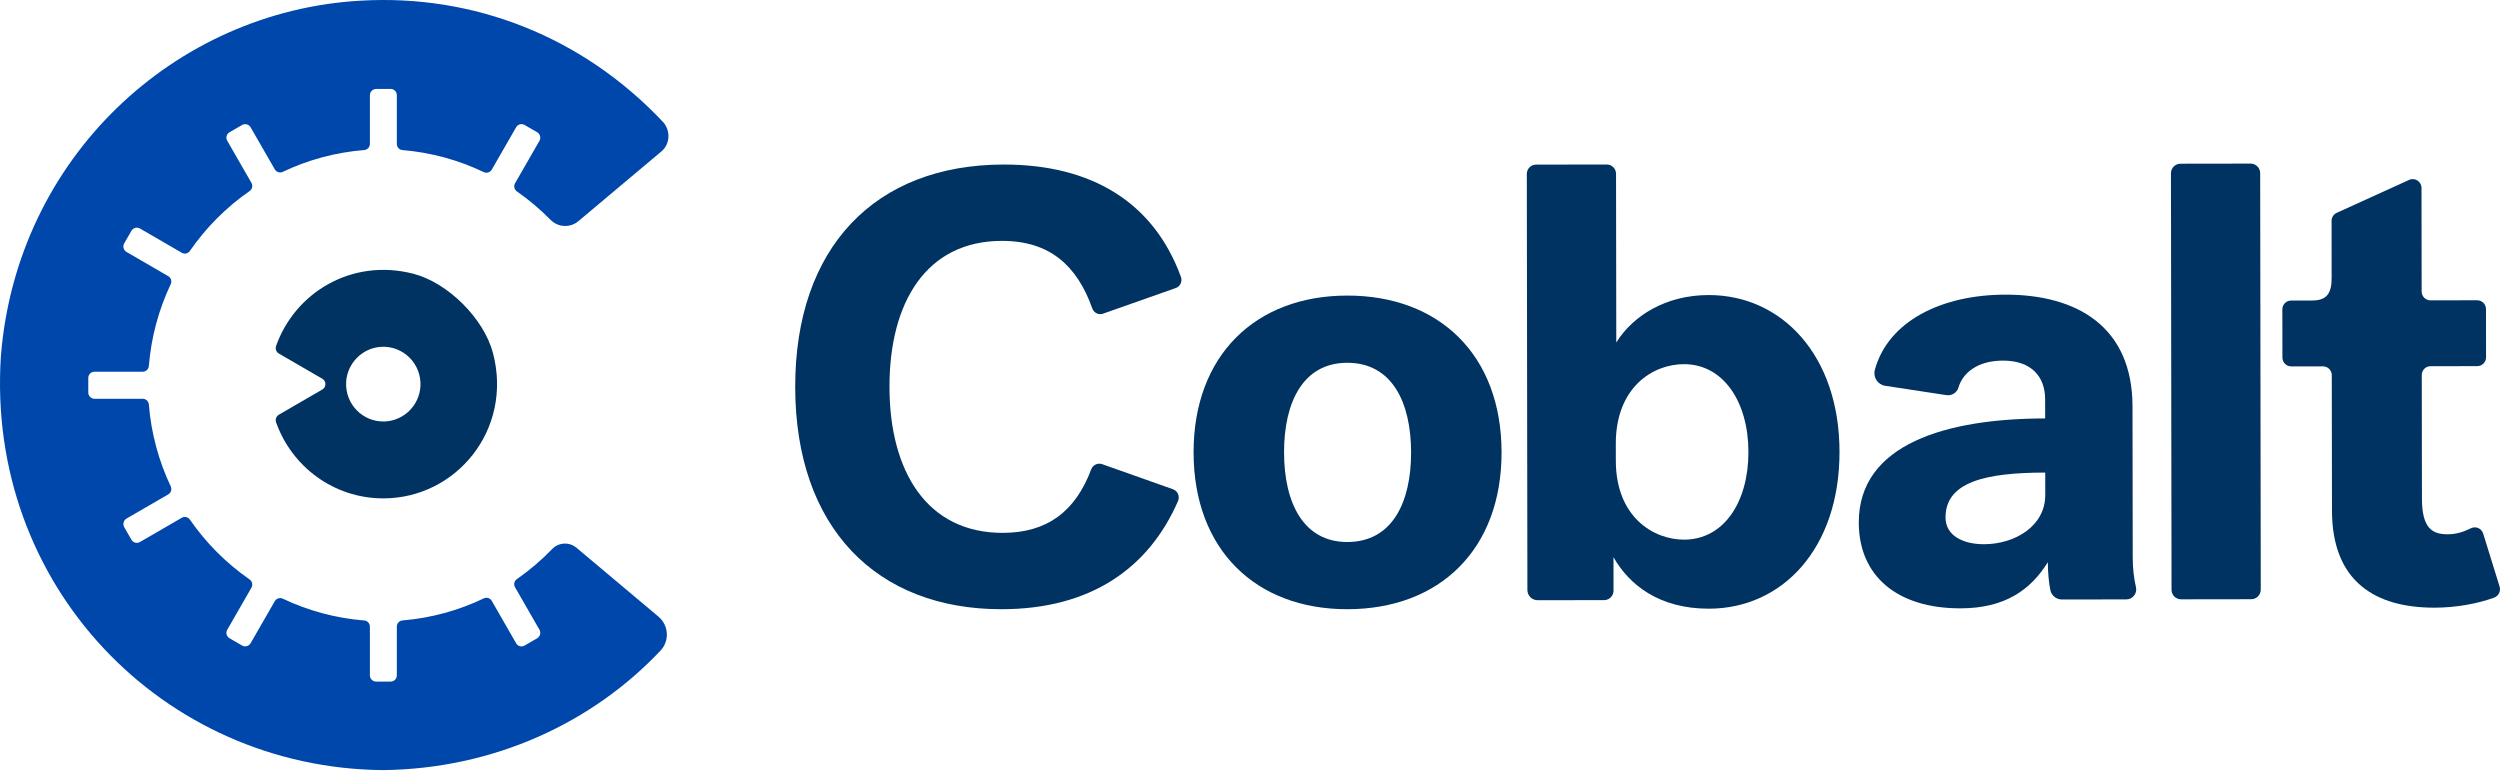
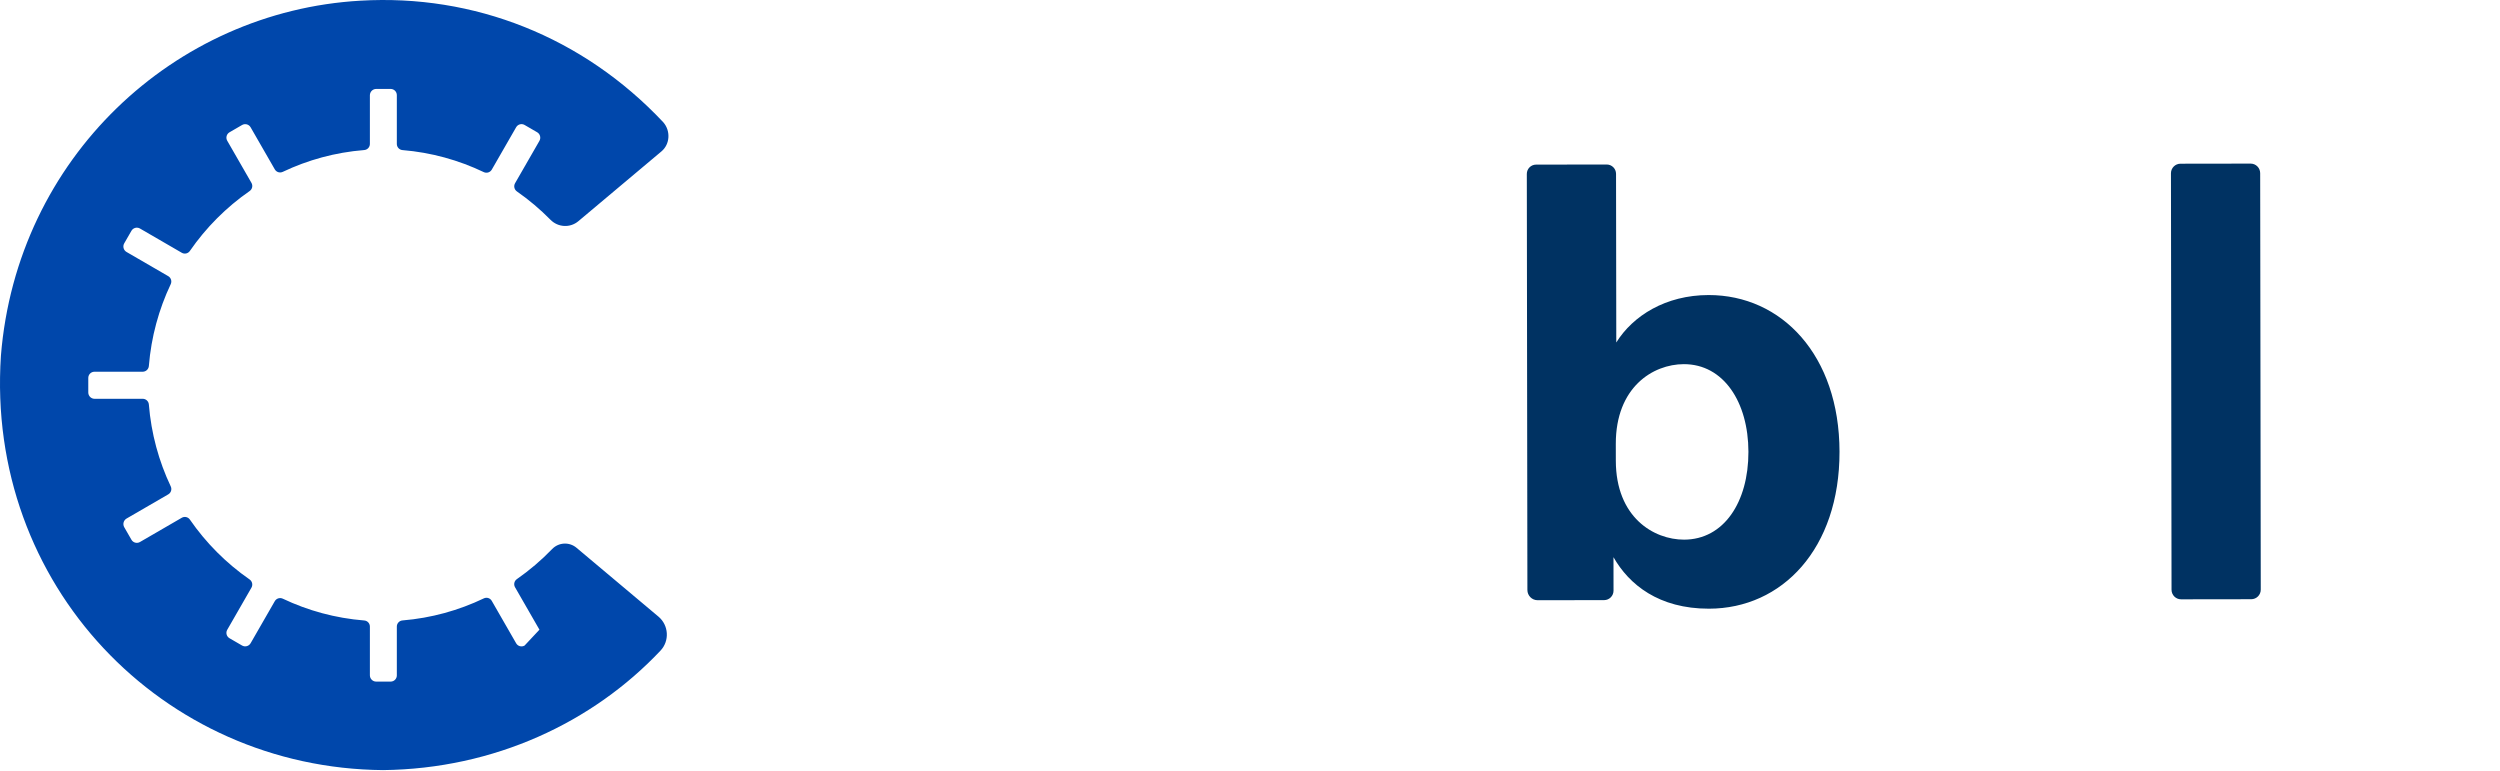
<svg xmlns="http://www.w3.org/2000/svg" width="2286" height="705" viewBox="0 0 2286 705" fill="none">
-   <path d="M493.265 575.787C494.847 578.537 493.908 582.053 491.17 583.641L479.666 590.311C476.976 591.872 473.535 590.946 471.981 588.245L449.648 549.406C448.193 546.877 445.051 545.897 442.427 547.154C419.556 558.099 394.483 565.143 368.021 567.326C365.109 567.566 362.864 569.998 362.864 572.932V617.59C362.864 620.717 360.338 623.253 357.225 623.253H343.969C340.796 623.253 338.226 620.67 338.226 617.485V572.928C338.226 570.009 335.987 567.592 333.09 567.362C306.609 565.256 281.495 558.311 258.586 547.436C255.917 546.169 252.731 547.166 251.255 549.734L229.167 588.153C227.585 590.906 224.08 591.848 221.34 590.26L209.846 583.594C207.152 582.032 206.229 578.573 207.785 575.867L229.916 537.369C231.389 534.807 230.657 531.54 228.234 529.857C206.911 515.054 188.39 496.488 173.615 475.099C171.957 472.7 168.746 471.979 166.227 473.438L127.964 495.622C125.24 497.202 121.758 496.265 120.186 493.529L113.619 482.109C112.014 479.319 112.966 475.751 115.746 474.14L153.884 452.028C156.404 450.567 157.382 447.41 156.132 444.771C145.23 421.745 138.255 396.49 136.114 369.853C135.879 366.921 133.453 364.658 130.523 364.658H86.469C83.297 364.658 80.726 362.075 80.726 358.891V345.563C80.726 342.444 83.243 339.915 86.35 339.915H130.442C133.417 339.915 135.88 337.617 136.121 334.639C138.266 308.046 145.231 282.832 156.11 259.84C157.37 257.178 156.385 253.994 153.843 252.521L115.693 230.395C112.943 228.801 112.001 225.269 113.588 222.508L120.175 211.052C121.754 208.308 125.249 207.368 127.981 208.952L166.234 231.137C168.747 232.595 171.952 231.875 173.606 229.48C188.391 208.071 206.929 189.493 228.272 174.681C230.675 173.013 231.4 169.776 229.939 167.236L207.789 128.706C206.231 125.996 207.155 122.531 209.854 120.966L221.35 114.3C224.084 112.714 227.582 113.654 229.161 116.402L251.286 154.885C252.743 157.423 255.894 158.409 258.531 157.156C281.442 146.272 306.56 139.318 333.047 137.208C335.967 136.975 338.226 134.538 338.226 131.595V87.14C338.226 83.921 340.822 81.312 344.027 81.312H357.2C360.328 81.312 362.864 83.859 362.864 87V131.633C362.864 134.567 365.109 136.999 368.021 137.239C394.454 139.421 419.503 146.451 442.353 157.376C445.02 158.651 448.21 157.658 449.687 155.09L471.967 116.344C473.529 113.629 476.986 112.699 479.689 114.267L491.148 120.911C493.898 122.506 494.841 126.038 493.252 128.801L470.982 167.528C469.509 170.09 470.241 173.354 472.661 175.042C483.674 182.722 493.951 191.388 503.34 200.938C510.243 207.96 521.309 208.594 528.845 202.263L604.852 138.416C612.763 131.772 613.323 119.54 606.466 111.752C532.9 33.535 433.227 -5.496 329.589 0.624C159.302 10.327 15.351 144.631 0.848 325.223C-13.177 534.929 148.576 702.459 350.25 704.185C452.085 703.019 542.01 660.576 603.93 594.97C612.401 586.042 611.527 571.755 602.107 563.844L527.159 500.887C520.574 495.355 510.845 495.851 504.876 502.049C495.058 512.243 484.239 521.455 472.6 529.567C470.214 531.229 469.493 534.447 470.946 536.972L493.265 575.787Z" fill="#0047AB" />
-   <path d="M352.255 385.369C332.072 386.393 315.492 369.744 316.514 349.475C317.388 332.117 331.431 318.013 348.714 317.132C368.901 316.102 385.486 332.758 384.46 353.031C383.583 370.388 369.539 384.491 352.255 385.369ZM377.713 250.249C321.222 235.853 269.557 267.879 252.449 316.333C251.514 318.982 252.635 321.924 255.058 323.328L294.736 346.334C298.504 348.519 298.504 353.981 294.736 356.165L255.014 379.197C252.619 380.585 251.506 383.491 252.429 386.11C266.721 426.662 305.211 455.72 350.487 455.72C417.037 455.72 468.991 392.964 450.871 323.165C442.602 291.314 409.482 258.344 377.713 250.249Z" fill="#003262" />
-   <path d="M917.619 150.452C997.629 150.34 1054.87 184.602 1079.85 253.254C1081.35 257.378 1079.24 261.933 1075.11 263.386L1008.6 286.818C1004.63 288.217 1000.25 286.09 998.833 282.107C984.917 243.016 960.115 220.202 916.038 220.264C847.116 220.361 813.228 276.262 813.336 353.905C813.444 430.978 847.49 487.352 917.005 487.254C957.318 487.198 983.329 467.833 997.799 429.174C999.317 425.117 1003.76 422.998 1007.83 424.44L1072.52 447.346C1076.91 448.902 1079.05 453.884 1077.18 458.169C1050.5 519.404 997.581 556.95 915.966 557.067C801.426 557.227 727.315 482.49 727.135 354.027C726.956 226.108 800.265 150.618 917.619 150.452Z" fill="#003262" />
-   <path d="M2285.65 536.432C2286.91 540.494 2284.68 544.984 2280.7 546.444C2265.02 552.194 2245.37 555.633 2226.17 555.66C2172.48 555.736 2132.45 532.296 2132.36 466.901L2132.18 343.055C2132.18 338.6 2128.58 334.994 2124.14 335.001L2095.08 335.041C2090.65 335.047 2087.05 331.44 2087.04 326.986L2086.98 282.89C2086.97 278.435 2090.56 274.819 2095 274.813L2114.32 274.785C2128.34 274.765 2132.08 267.304 2132.06 253.897L2131.99 201.973C2131.98 198.801 2133.83 195.922 2136.7 194.614L2202.88 164.509C2208.19 162.091 2214.22 165.988 2214.22 171.845L2214.36 266.578C2214.36 271.032 2217.96 274.638 2222.4 274.632L2265.14 274.573C2269.58 274.566 2273.18 278.172 2273.19 282.627L2273.25 326.723C2273.25 331.178 2269.66 334.794 2265.23 334.8L2222.48 334.862C2218.05 334.868 2214.46 338.484 2214.46 342.939L2214.62 455.889C2214.66 483.407 2224.35 488.56 2238.09 488.541C2246.71 488.529 2253.19 486.071 2259.38 483.04C2263.82 480.869 2269.14 483.129 2270.61 487.861L2285.65 536.432Z" fill="#003262" />
-   <path d="M1290.3 413.588C1290.23 367.496 1272.62 331.674 1231.82 331.732C1191.59 331.789 1174.08 367.66 1174.14 413.752C1174.21 459.845 1191.82 495.669 1232.05 495.614C1272.85 495.555 1290.36 459.68 1290.3 413.588ZM1373.03 413.472C1373.15 502.24 1316.56 556.947 1232.14 557.067C1148.28 557.185 1091.54 502.637 1091.41 413.869C1091.29 325.099 1147.88 270.392 1231.74 270.274C1316.16 270.155 1372.9 324.702 1373.03 413.472Z" fill="#003262" />
+   <path d="M493.265 575.787L479.666 590.311C476.976 591.872 473.535 590.946 471.981 588.245L449.648 549.406C448.193 546.877 445.051 545.897 442.427 547.154C419.556 558.099 394.483 565.143 368.021 567.326C365.109 567.566 362.864 569.998 362.864 572.932V617.59C362.864 620.717 360.338 623.253 357.225 623.253H343.969C340.796 623.253 338.226 620.67 338.226 617.485V572.928C338.226 570.009 335.987 567.592 333.09 567.362C306.609 565.256 281.495 558.311 258.586 547.436C255.917 546.169 252.731 547.166 251.255 549.734L229.167 588.153C227.585 590.906 224.08 591.848 221.34 590.26L209.846 583.594C207.152 582.032 206.229 578.573 207.785 575.867L229.916 537.369C231.389 534.807 230.657 531.54 228.234 529.857C206.911 515.054 188.39 496.488 173.615 475.099C171.957 472.7 168.746 471.979 166.227 473.438L127.964 495.622C125.24 497.202 121.758 496.265 120.186 493.529L113.619 482.109C112.014 479.319 112.966 475.751 115.746 474.14L153.884 452.028C156.404 450.567 157.382 447.41 156.132 444.771C145.23 421.745 138.255 396.49 136.114 369.853C135.879 366.921 133.453 364.658 130.523 364.658H86.469C83.297 364.658 80.726 362.075 80.726 358.891V345.563C80.726 342.444 83.243 339.915 86.35 339.915H130.442C133.417 339.915 135.88 337.617 136.121 334.639C138.266 308.046 145.231 282.832 156.11 259.84C157.37 257.178 156.385 253.994 153.843 252.521L115.693 230.395C112.943 228.801 112.001 225.269 113.588 222.508L120.175 211.052C121.754 208.308 125.249 207.368 127.981 208.952L166.234 231.137C168.747 232.595 171.952 231.875 173.606 229.48C188.391 208.071 206.929 189.493 228.272 174.681C230.675 173.013 231.4 169.776 229.939 167.236L207.789 128.706C206.231 125.996 207.155 122.531 209.854 120.966L221.35 114.3C224.084 112.714 227.582 113.654 229.161 116.402L251.286 154.885C252.743 157.423 255.894 158.409 258.531 157.156C281.442 146.272 306.56 139.318 333.047 137.208C335.967 136.975 338.226 134.538 338.226 131.595V87.14C338.226 83.921 340.822 81.312 344.027 81.312H357.2C360.328 81.312 362.864 83.859 362.864 87V131.633C362.864 134.567 365.109 136.999 368.021 137.239C394.454 139.421 419.503 146.451 442.353 157.376C445.02 158.651 448.21 157.658 449.687 155.09L471.967 116.344C473.529 113.629 476.986 112.699 479.689 114.267L491.148 120.911C493.898 122.506 494.841 126.038 493.252 128.801L470.982 167.528C469.509 170.09 470.241 173.354 472.661 175.042C483.674 182.722 493.951 191.388 503.34 200.938C510.243 207.96 521.309 208.594 528.845 202.263L604.852 138.416C612.763 131.772 613.323 119.54 606.466 111.752C532.9 33.535 433.227 -5.496 329.589 0.624C159.302 10.327 15.351 144.631 0.848 325.223C-13.177 534.929 148.576 702.459 350.25 704.185C452.085 703.019 542.01 660.576 603.93 594.97C612.401 586.042 611.527 571.755 602.107 563.844L527.159 500.887C520.574 495.355 510.845 495.851 504.876 502.049C495.058 512.243 484.239 521.455 472.6 529.567C470.214 531.229 469.493 534.447 470.946 536.972L493.265 575.787Z" fill="#0047AB" />
  <path d="M1477.51 421.276C1477.58 473.059 1512.18 493.494 1539.94 493.456C1576.2 493.405 1598.82 459.231 1598.76 413.138C1598.69 367.617 1575.98 332.935 1539.71 332.985C1511.38 333.027 1477.41 354.131 1477.49 405.91L1477.51 421.276ZM1682.05 413.02C1682.17 501.79 1629.55 556.492 1562.69 556.585C1516.8 556.65 1489.57 534.496 1475.37 509.481L1475.41 540.074C1475.42 544.861 1471.56 548.747 1466.79 548.754L1405.99 548.84C1400.84 548.848 1396.66 544.657 1396.65 539.48L1396.12 159.042C1396.11 154.342 1399.9 150.525 1404.58 150.519L1469.2 150.428C1473.89 150.422 1477.7 154.237 1477.71 158.952L1477.93 313.161C1493.19 288.667 1523.19 269.848 1562.29 269.794C1629.15 269.699 1681.93 324.819 1682.05 413.02Z" fill="#003262" />
-   <path d="M1870.19 452.599L1870.16 432.115C1815.2 432.193 1778.95 440.778 1778.99 473.212C1779.01 489.714 1794.89 497.659 1814.16 497.632C1842.49 497.591 1870.23 481.051 1870.19 452.599ZM1872.54 514.05C1856.71 539.68 1832.94 556.215 1792.71 556.272C1734.91 556.353 1699.74 526.812 1699.67 477.876C1699.57 405.608 1780.56 382.733 1870.09 382.607L1870.07 364.966C1870.04 344.481 1857.55 329.705 1831.49 329.742C1808.03 329.775 1794.69 341.103 1790.81 354.365C1789.41 359.12 1784.66 362.051 1779.78 361.307L1723.83 352.774C1716.94 351.724 1712.52 344.867 1714.37 338.126C1726.49 293.873 1775.08 269.504 1833.67 269.421C1899.4 269.328 1949.87 298.849 1949.97 371.684L1950.16 509.957C1950.18 520.241 1951.37 529.337 1953.13 536.941C1954.45 542.643 1950.13 548.082 1944.3 548.091L1885.4 548.174C1880.26 548.182 1875.83 544.553 1874.81 539.493C1873.45 532.724 1872.55 523.277 1872.54 514.05Z" fill="#003262" />
  <path d="M1993.82 149.693L2057.98 149.602C2062.79 149.595 2066.7 153.509 2066.71 158.344L2067.24 539.158C2067.25 543.993 2063.35 547.917 2058.54 547.924L1994.38 548.015C1989.56 548.022 1985.66 544.108 1985.65 539.273L1985.12 158.459C1985.11 153.624 1989.01 149.7 1993.82 149.693Z" fill="#003262" />
</svg>